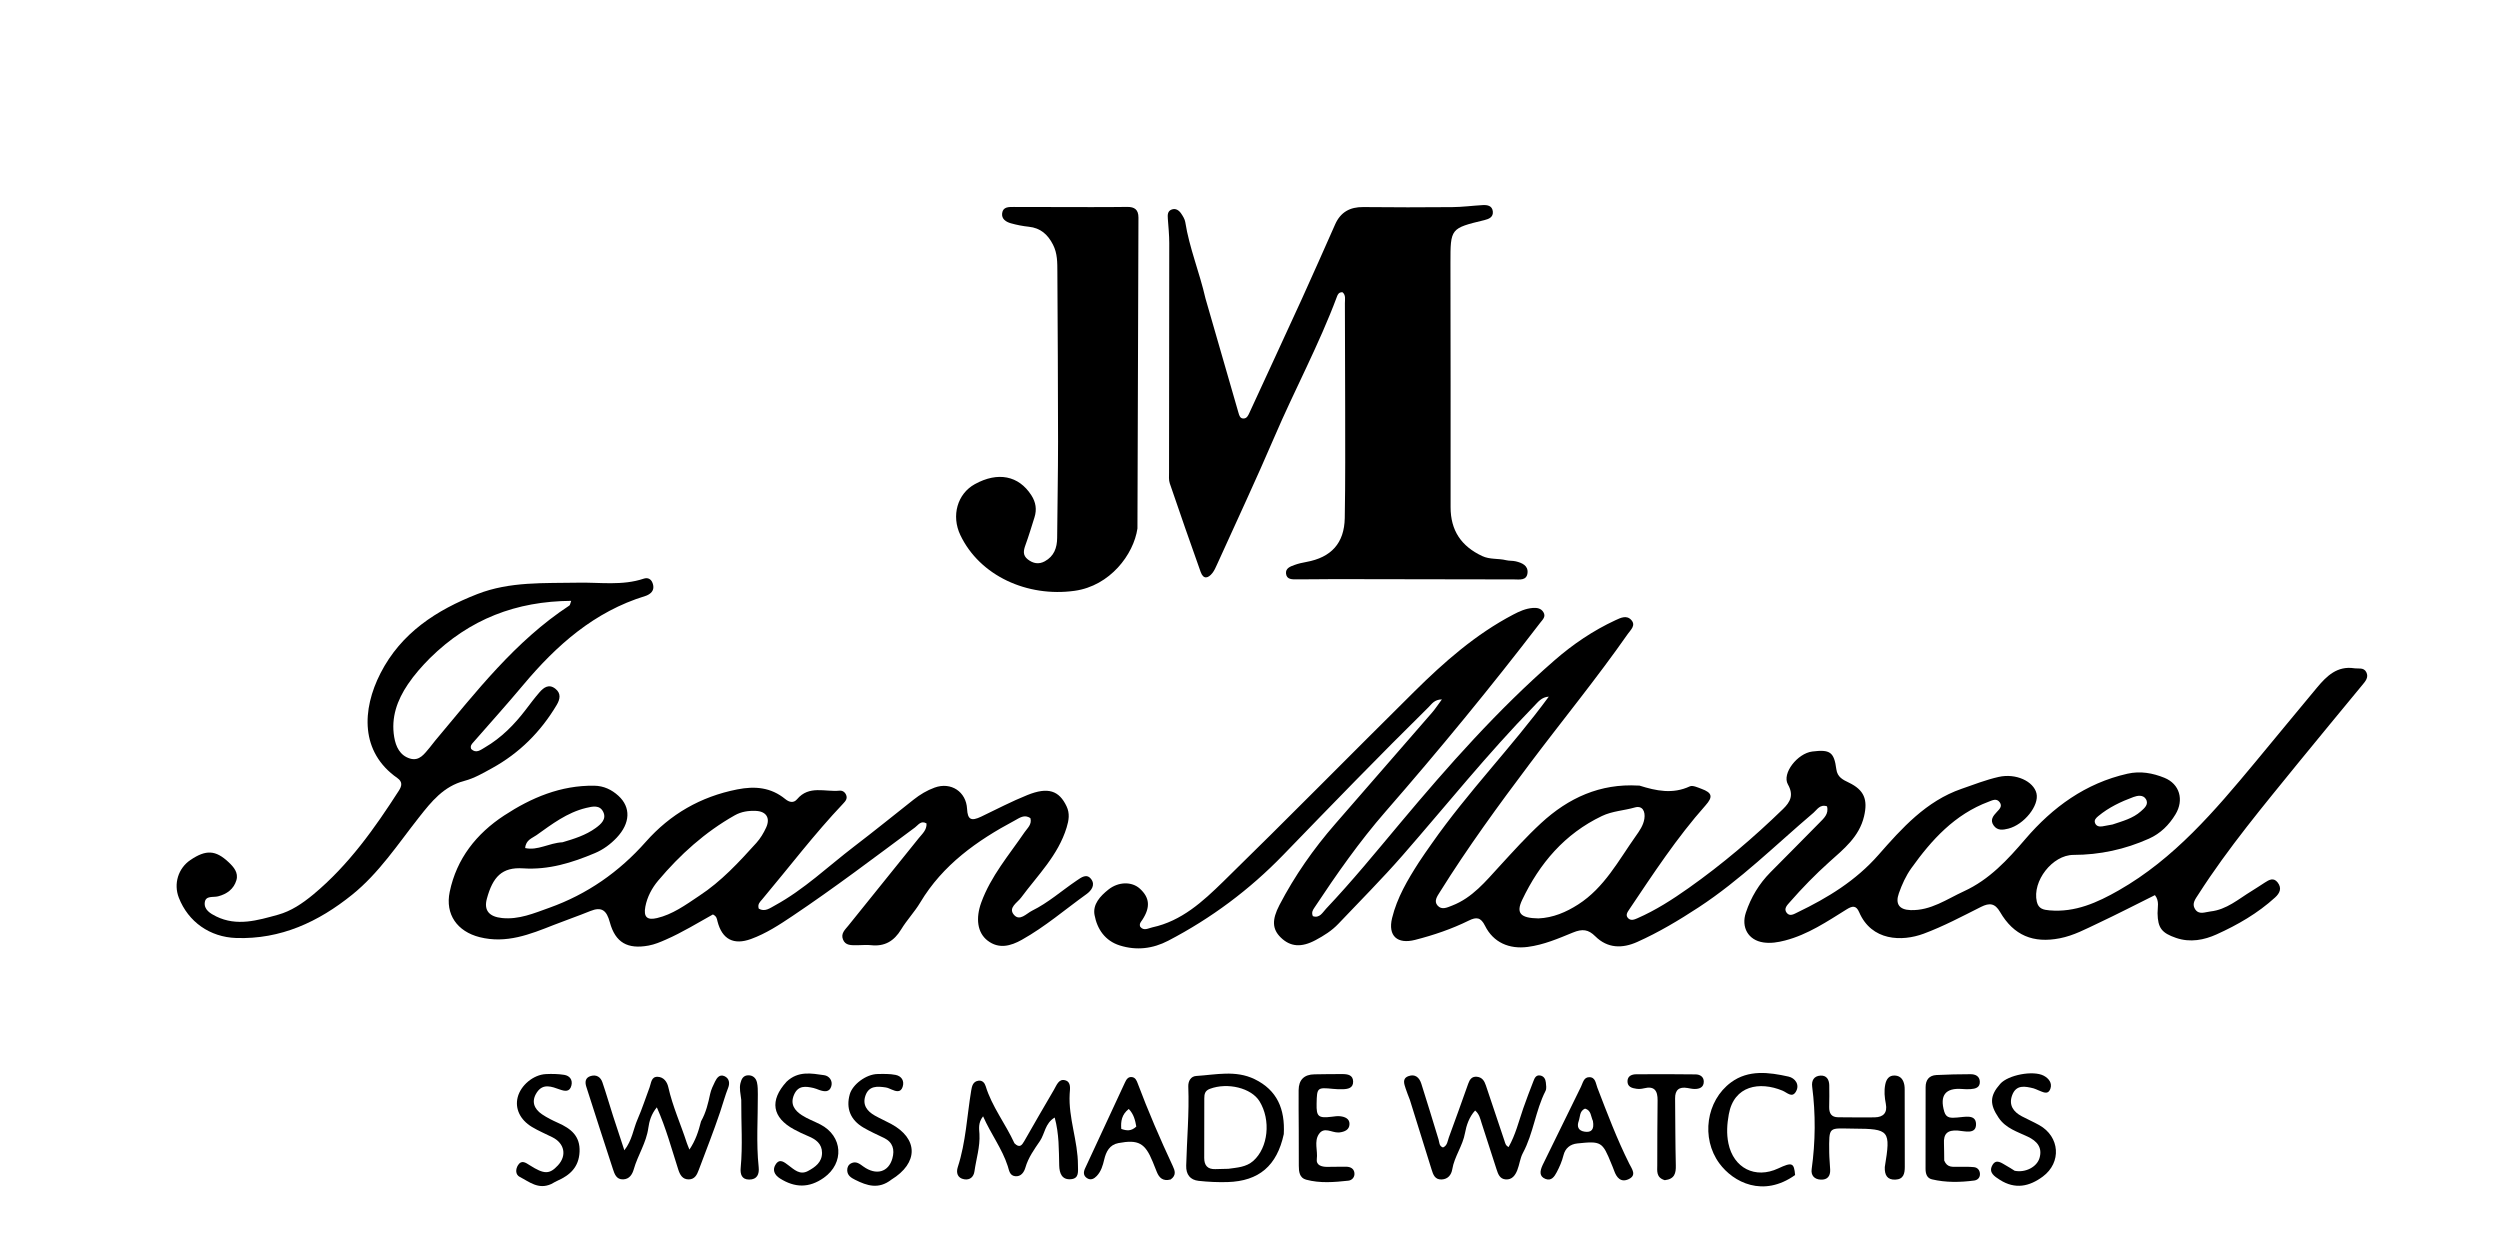
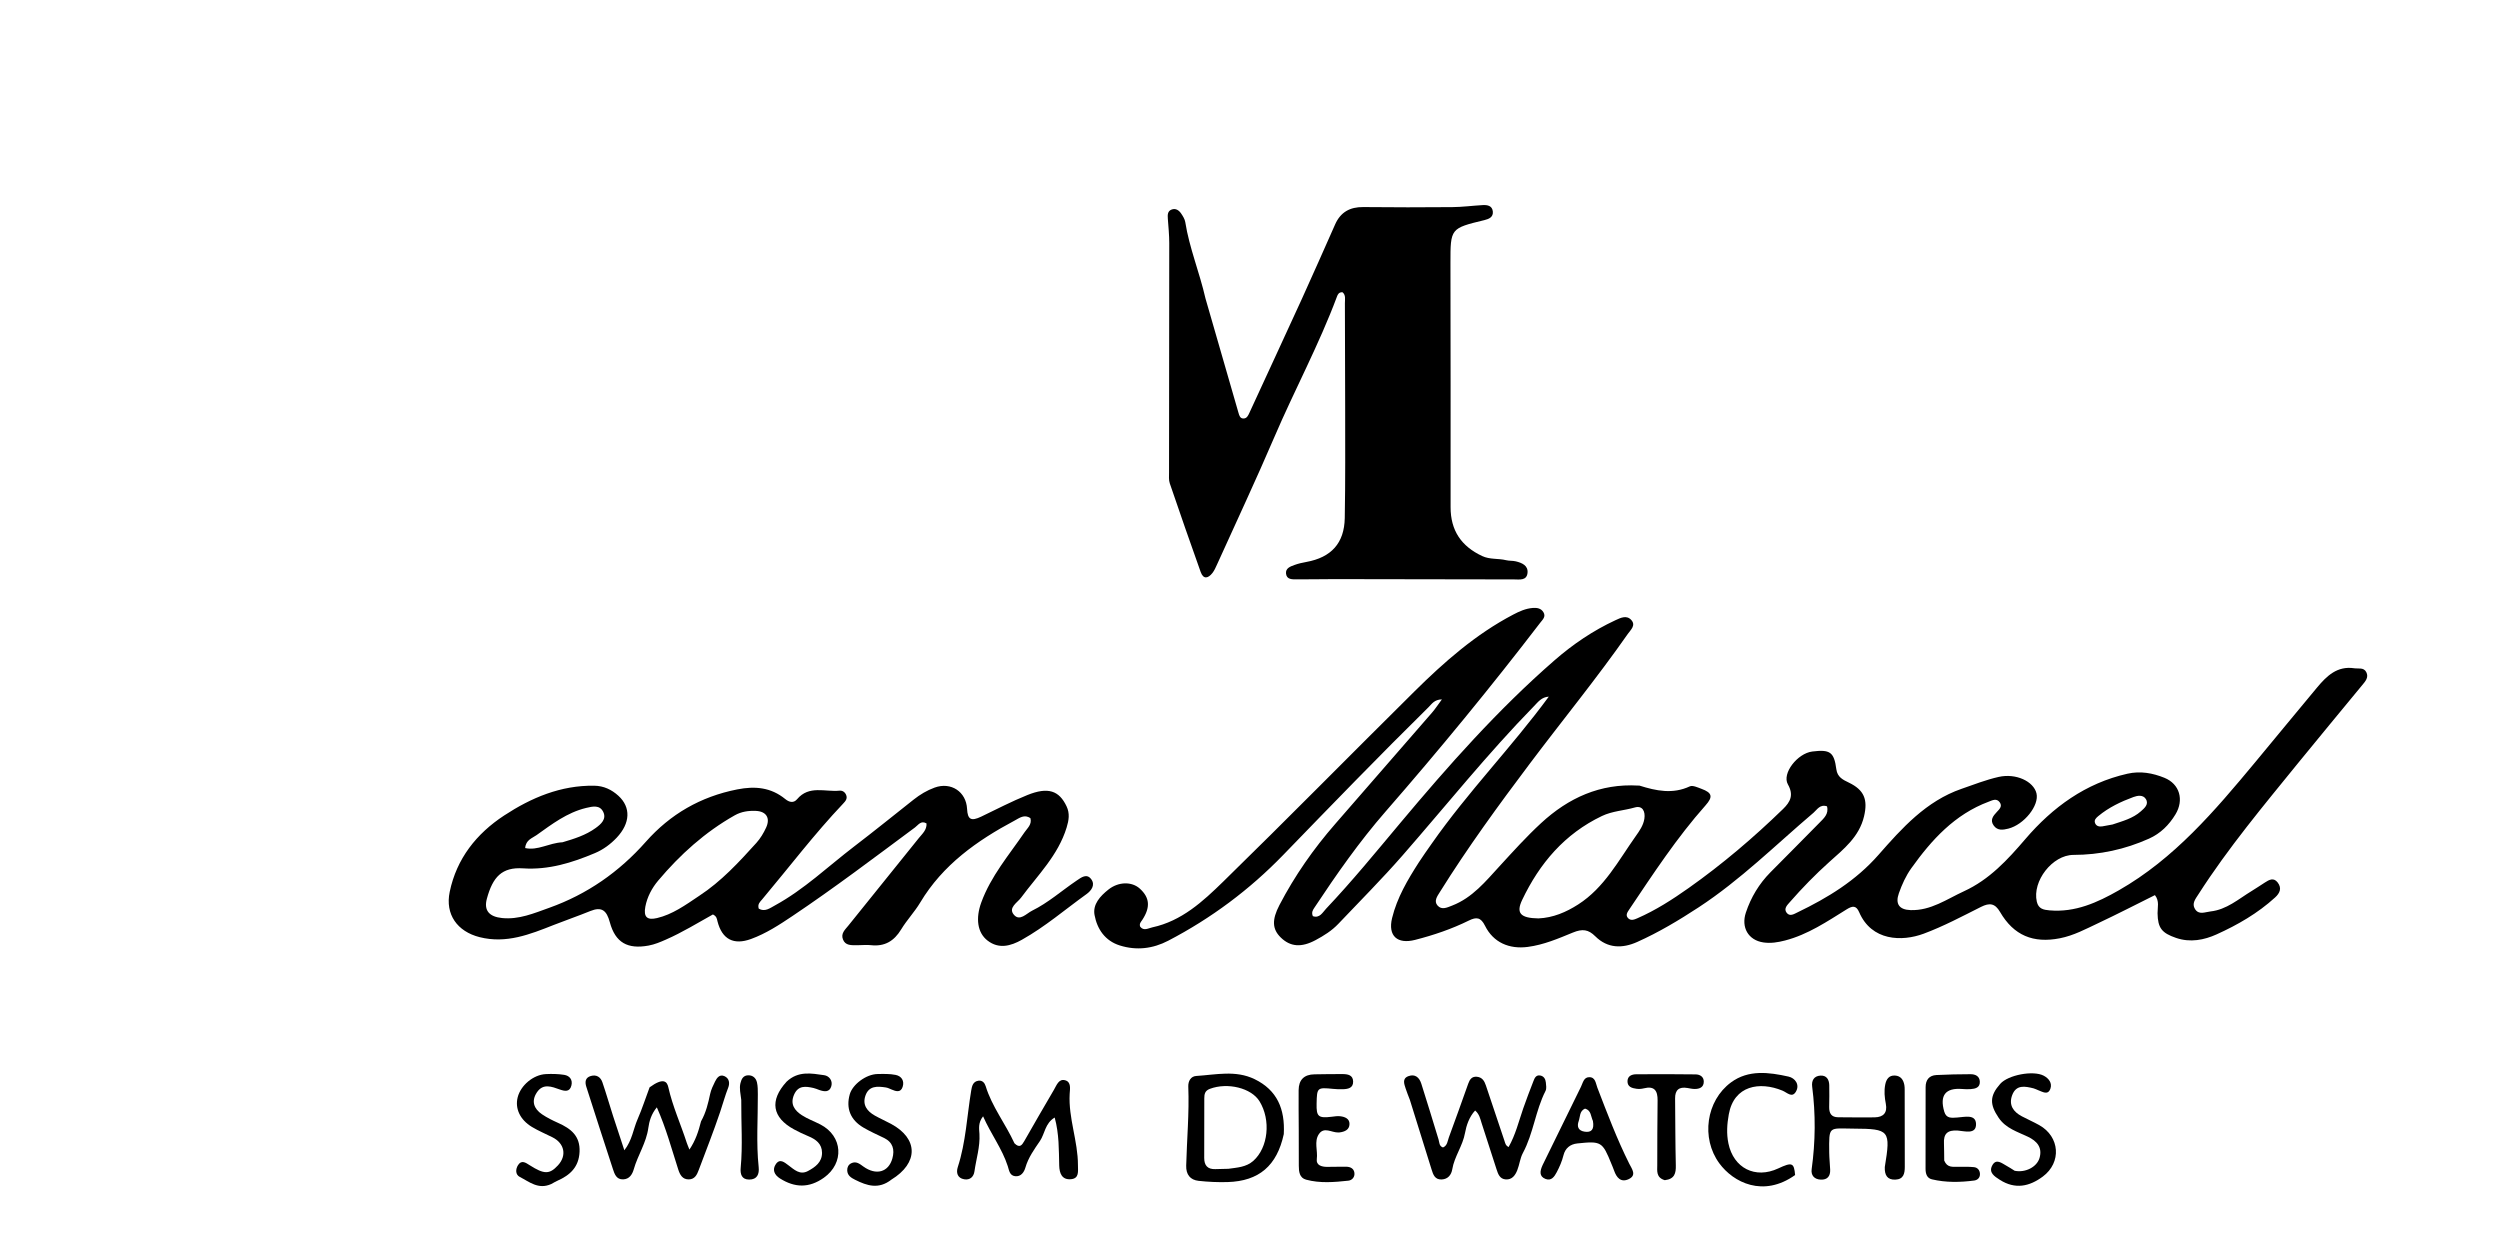
<svg xmlns="http://www.w3.org/2000/svg" version="1.1" id="Layer_1" x="0px" y="0px" width="100%" viewBox="0 0 1024 512" enable-background="new 0 0 1024 512">
  <path fill="#000000" opacity="1" stroke="none" d="M586.466,345.5 &#10; C601.31,324.275 619.259,305.959 634.384,285.345 &#10; C631.438,285.499 629.971,287.551 628.326,289.235 &#10; C609.327,308.68 592.363,329.914 574.506,350.364 &#10; C566.076,360.017 557.001,369.108 548.175,378.413 &#10; C545.512,381.22 542.242,383.262 538.856,385.075 &#10; C533.016,388.2 528.52,387.822 524.607,384.007 &#10; C521.113,380.6 520.891,376.79 524.062,370.706 &#10; C530.325,358.69 538.031,347.658 546.938,337.449 &#10; C560.188,322.262 573.412,307.052 586.617,291.826 &#10; C587.898,290.348 588.967,288.685 590.608,286.469 &#10; C587.489,286.523 586.448,288.369 585.162,289.636 &#10; C564.982,309.515 545.284,329.865 525.581,350.214 &#10; C511.821,364.425 496.09,376.148 478.52,385.31 &#10; C472.199,388.607 465.509,389.411 458.661,387.258 &#10; C452.618,385.357 449.393,380.545 448.327,374.798 &#10; C447.511,370.395 450.667,367.023 454.015,364.36 &#10; C458.118,361.096 463.602,361.009 466.881,363.988 &#10; C470.951,367.688 471.265,371.618 467.882,376.789 &#10; C467.344,377.612 466.549,378.326 467.023,379.584 &#10; C468.508,381.456 470.343,380.199 472.001,379.842 &#10; C484.012,377.259 492.742,369.203 501.022,361.117 &#10; C527.364,335.391 553.176,309.124 579.347,283.221 &#10; C591.558,271.135 604.422,259.805 619.808,251.737 &#10; C622.356,250.401 624.896,249.253 627.772,249.023 &#10; C629.495,248.884 631.194,249.122 632.177,250.747 &#10; C633.302,252.604 631.869,253.781 630.851,255.109 &#10; C610.581,281.56 589.431,307.284 567.533,332.406 &#10; C556.794,344.726 547.432,358.112 538.413,371.731 &#10; C537.762,372.715 537.083,373.669 537.741,375.256 &#10; C540.537,376.241 541.752,373.705 543.154,372.223 &#10; C553.807,360.968 563.609,348.967 573.555,337.096 &#10; C593.255,313.582 613.55,290.639 636.753,270.447 &#10; C644.336,263.848 652.577,258.266 661.707,254.031 &#10; C663.85,253.037 666.268,251.842 668.175,253.951 &#10; C670.163,256.151 667.902,258.007 666.755,259.648 &#10; C654.056,277.812 640.019,294.967 626.701,312.665 &#10; C613.781,329.835 601.119,347.186 589.738,365.432 &#10; C588.693,367.107 587.219,369.087 588.822,370.91 &#10; C590.539,372.864 592.777,371.709 594.829,370.913 &#10; C603.109,367.703 608.513,361.004 614.236,354.771 &#10; C619.76,348.756 625.222,342.69 631.228,337.15 &#10; C642.463,326.788 655.439,320.866 671.04,321.775 &#10; C671.206,321.784 671.385,321.74 671.538,321.787 &#10; C678.364,323.935 685.131,325.366 692.131,322.104 &#10; C693.321,321.549 695.37,322.535 696.914,323.101 &#10; C701.346,324.726 701.69,326.389 698.607,329.859 &#10; C686.842,343.103 677.168,357.882 667.323,372.535 &#10; C666.567,373.66 665.688,374.888 666.9,376.114 &#10; C668.019,377.245 669.455,376.654 670.651,376.132 &#10; C678.162,372.851 685.015,368.445 691.686,363.727 &#10; C705.453,353.991 718.254,343.108 730.34,331.366 &#10; C733.349,328.442 734.786,325.626 732.32,321.278 &#10; C729.793,316.823 736.221,308.57 742.312,307.819 &#10; C749.588,306.921 751.231,308.007 752.164,315.085 &#10; C752.597,318.362 754.899,319.402 757.307,320.566 &#10; C763.557,323.587 765.136,327.49 763.513,334.368 &#10; C761.522,342.805 755.154,347.796 749.234,353.105 &#10; C743.512,358.234 738.183,363.717 733.132,369.486 &#10; C732.053,370.718 730.522,372.154 731.794,373.842 &#10; C733.08,375.551 734.789,374.413 736.296,373.687 &#10; C748.664,367.727 760.127,360.746 769.408,350.174 &#10; C779.048,339.194 788.941,328.126 803.444,323.105 &#10; C808.468,321.365 813.462,319.402 818.626,318.232 &#10; C825.741,316.621 832.954,320.039 834.143,324.958 &#10; C835.344,329.922 829.049,337.789 822.6,339.41 &#10; C820.415,339.959 818.219,340.291 816.667,338.204 &#10; C814.968,335.919 816.374,334.198 817.946,332.532 &#10; C818.962,331.455 820.255,330.261 819.094,328.637 &#10; C817.794,326.819 816.086,327.805 814.564,328.373 &#10; C800.661,333.568 791.22,343.952 782.874,355.625 &#10; C780.617,358.78 779.057,362.272 777.778,365.88 &#10; C776.231,370.244 777.905,372.63 782.585,372.781 &#10; C790.854,373.048 797.376,368.298 804.437,365.057 &#10; C814.887,360.262 822.293,352.193 829.652,343.606 &#10; C840.755,330.65 854.227,320.792 871.398,316.914 &#10; C876.75,315.705 881.763,316.657 886.528,318.579 &#10; C892.837,321.123 894.633,327.675 891.081,333.551 &#10; C888.439,337.921 884.939,341.401 880.203,343.522 &#10; C870.359,347.93 860.047,350.15 849.262,350.17 &#10; C840.669,350.186 832.317,360.94 834.282,369.354 &#10; C834.969,372.298 837.055,372.679 839.528,372.891 &#10; C850.024,373.793 859.085,369.682 867.823,364.696 &#10; C890.585,351.709 907.184,332.104 923.614,312.346 &#10; C932.134,302.1 940.565,291.782 949.111,281.558 &#10; C953.041,276.857 957.326,272.676 964.291,273.72 &#10; C966.043,273.983 968.178,273.281 969.222,275.293 &#10; C970.36,277.485 968.796,279.122 967.549,280.643 &#10; C958.89,291.207 950.116,301.678 941.513,312.287 &#10; C927.248,329.877 912.679,347.241 900.436,366.368 &#10; C899.272,368.187 897.681,370.072 899.044,372.295 &#10; C900.631,374.885 903.125,373.579 905.389,373.331 &#10; C912.035,372.605 916.851,368.262 922.216,365 &#10; C924.063,363.877 925.854,362.663 927.675,361.496 &#10; C929.427,360.374 931.252,359.279 932.941,361.476 &#10; C934.751,363.831 933.796,365.85 931.873,367.605 &#10; C924.782,374.078 916.503,378.849 907.883,382.737 &#10; C902.866,385.001 897.143,386.175 891.317,384.169 &#10; C885.522,382.174 883.826,380.167 883.736,374.056 &#10; C883.701,371.669 884.594,369.095 882.659,366.64 &#10; C874.822,370.534 867.202,374.47 859.447,378.118 &#10; C854.351,380.514 849.39,383.21 843.712,384.32 &#10; C832.841,386.447 824.837,383.201 819.22,373.54 &#10; C817.133,369.949 814.901,369.717 811.415,371.468 &#10; C803.694,375.344 796.013,379.443 787.94,382.44 &#10; C778.987,385.763 766.595,385.451 761.512,373.631 &#10; C760.306,370.825 758.797,370.977 756.448,372.437 &#10; C748.401,377.437 740.527,382.793 731.151,385.227 &#10; C728.194,385.995 725.261,386.463 722.265,386.017 &#10; C716.07,385.094 713.095,379.83 715.114,373.779 &#10; C717.208,367.506 720.524,362.003 725.161,357.304 &#10; C731.833,350.545 738.563,343.844 745.201,337.053 &#10; C746.99,335.222 749.171,333.426 748.339,330.271 &#10; C745.435,329.32 744.318,331.622 742.79,332.921 &#10; C727.319,346.07 712.871,360.443 695.773,371.639 &#10; C687.678,376.94 679.397,381.894 670.577,385.84 &#10; C664.556,388.534 658.478,388.524 653.442,383.516 &#10; C650.576,380.667 648.167,380.366 644.207,381.994 &#10; C638.283,384.429 632.286,387.008 625.75,387.859 &#10; C618.193,388.842 611.678,386.073 608.271,379.208 &#10; C606.545,375.73 604.779,375.508 601.638,377.057 &#10; C594.614,380.522 587.235,383.027 579.628,384.975 &#10; C572.391,386.827 568.404,383.406 570.203,376.021 &#10; C572.233,367.691 576.578,360.358 581.169,353.204 &#10; C582.786,350.684 584.554,348.259 586.466,345.5 &#10;M630.13,376.18 &#10; C636.136,375.93 641.479,373.629 646.411,370.473 &#10; C657.143,363.606 662.925,352.472 670.002,342.479 &#10; C671.529,340.322 673.11,338.09 673.532,335.381 &#10; C673.999,332.391 672.792,329.825 669.62,330.739 &#10; C665.155,332.026 660.432,332.19 656.14,334.241 &#10; C640.857,341.547 630.608,353.646 623.482,368.601 &#10; C620.911,373.997 622.719,376.062 630.13,376.18 &#10;M865.283,337.715 &#10; C869.365,336.336 873.624,335.252 876.921,332.299 &#10; C878.319,331.047 880.304,329.455 878.924,327.262 &#10; C877.794,325.465 875.515,325.854 873.872,326.458 &#10; C868.721,328.35 863.773,330.707 859.494,334.245 &#10; C858.579,335.001 857.622,335.863 858.151,337.173 &#10; C858.656,338.423 859.854,338.668 861.093,338.482 &#10; C862.242,338.309 863.378,338.051 865.283,337.715 &#10;z" />
  <path fill="#000000" opacity="1" stroke="none" d="M493.765,122.245 &#10; C498.376,138.104 502.848,153.583 507.278,169.074 &#10; C507.621,170.271 507.95,171.459 509.383,171.42 &#10; C510.708,171.384 511.229,170.238 511.737,169.133 &#10; C518.898,153.558 526.133,138.016 533.25,122.421 &#10; C537.877,112.283 542.345,102.073 546.878,91.893 &#10; C549.1,86.901 552.93,84.754 558.383,84.814 &#10; C570.544,84.948 582.708,84.943 594.869,84.835 &#10; C599.02,84.798 603.164,84.245 607.315,84.009 &#10; C609.255,83.898 611.215,84.256 611.46,86.609 &#10; C611.698,88.891 609.954,89.688 608.029,90.153 &#10; C594.102,93.524 594.097,93.53 594.108,107.743 &#10; C594.134,141.065 594.221,174.387 594.163,207.708 &#10; C594.146,217.313 598.551,223.747 607.097,227.758 &#10; C610.257,229.242 613.66,228.661 616.883,229.453 &#10; C618.164,229.767 619.558,229.62 620.844,229.924 &#10; C623.391,230.527 626.005,231.637 625.67,234.696 &#10; C625.314,237.935 622.308,237.329 620.068,237.328 &#10; C595.577,237.311 571.086,237.24 546.595,237.207 &#10; C541.43,237.2 536.266,237.337 531.102,237.309 &#10; C529.312,237.299 527.057,237.442 526.758,234.999 &#10; C526.477,232.707 528.579,232.02 530.271,231.397 &#10; C531.822,230.826 533.47,230.471 535.103,230.172 &#10; C545.258,228.314 550.623,222.523 550.812,212.199 &#10; C551.089,197.043 550.979,181.879 550.981,166.719 &#10; C550.984,152.557 550.927,138.396 550.87,124.235 &#10; C550.864,122.645 551.316,120.89 549.905,119.714 &#10; C548.416,119.62 547.967,120.549 547.616,121.49 &#10; C540.282,141.162 530.285,159.646 522.027,178.912 &#10; C514.494,196.486 506.371,213.806 498.49,231.231 &#10; C497.943,232.44 497.398,233.701 496.586,234.729 &#10; C494.856,236.918 492.912,237.405 491.796,234.28 &#10; C487.488,222.214 483.278,210.112 479.143,197.985 &#10; C478.677,196.621 478.837,195.016 478.839,193.523 &#10; C478.865,162.2 478.927,130.878 478.924,99.556 &#10; C478.924,96.236 478.591,92.914 478.346,89.598 &#10; C478.23,88.024 478.201,86.449 479.936,85.816 &#10; C481.576,85.218 482.9,86.137 483.781,87.437 &#10; C484.516,88.52 485.292,89.745 485.49,90.996 &#10; C487.16,101.565 491.306,111.474 493.765,122.245 &#10;z" />
  <path fill="#000000" opacity="1" stroke="none" d="M351.251,387.16 &#10; C348.607,387.17 346.268,387.342 345.276,384.793 &#10; C344.312,382.314 346.166,380.768 347.507,379.104 &#10; C357.121,367.173 366.756,355.258 376.333,343.298 &#10; C377.74,341.541 379.662,339.971 379.506,337.282 &#10; C377.227,335.927 376.101,337.943 374.794,338.912 &#10; C358.208,351.21 341.758,363.694 324.599,375.197 &#10; C319.21,378.809 313.799,382.357 307.617,384.613 &#10; C300.55,387.192 295.78,384.81 293.88,377.369 &#10; C293.635,376.409 293.614,375.356 292.014,374.559 &#10; C285.841,377.983 279.517,381.9 272.711,384.877 &#10; C270.416,385.881 268.153,386.849 265.658,387.306 &#10; C257.116,388.874 252.049,386.153 249.781,377.745 &#10; C248.486,372.948 246.513,371.227 241.735,373.182 &#10; C236.817,375.194 231.777,376.904 226.835,378.856 &#10; C217.065,382.716 207.4,386.62 196.455,383.859 &#10; C187.316,381.553 182.274,374.556 184.201,365.294 &#10; C187.037,351.664 195.165,341.456 206.516,334.016 &#10; C217.62,326.737 229.675,321.626 243.389,321.825 &#10; C247.304,321.882 250.556,323.452 253.301,325.956 &#10; C258.465,330.668 258.196,337.188 252.598,343.117 &#10; C250.082,345.783 247.098,347.99 243.688,349.428 &#10; C234.292,353.392 224.746,356.369 214.266,355.678 &#10; C205.555,355.103 201.832,359.228 199.423,368.106 &#10; C198.087,373.028 200.495,375.501 205.626,376.027 &#10; C212.552,376.737 218.705,374.071 224.954,371.842 &#10; C240.502,366.297 253.586,357.158 264.524,344.804 &#10; C274.557,333.471 286.95,326.313 301.945,323.346 &#10; C309.308,321.888 315.785,322.519 321.638,327.288 &#10; C323.337,328.672 325.089,329.012 326.492,327.347 &#10; C331.394,321.531 337.964,324.456 343.847,323.856 &#10; C345.056,323.733 346.119,324.429 346.597,325.647 &#10; C347.18,327.133 346.338,328.123 345.368,329.146 &#10; C333.554,341.605 323.183,355.288 312.155,368.414 &#10; C311.331,369.395 310.196,370.314 310.785,372.186 &#10; C313.285,373.632 315.31,372.012 317.448,370.843 &#10; C329.384,364.315 339.164,354.888 349.866,346.708 &#10; C358.07,340.437 366.103,333.943 374.201,327.535 &#10; C376.835,325.45 379.685,323.731 382.84,322.59 &#10; C389.536,320.167 395.759,324.29 396.114,331.322 &#10; C396.335,335.702 397.769,336.466 401.87,334.505 &#10; C408.175,331.491 414.385,328.228 420.86,325.631 &#10; C429.3,322.246 433.808,323.823 436.861,330.254 &#10; C438.267,333.216 437.793,335.999 436.887,338.965 &#10; C433.412,350.346 425.035,358.487 418.229,367.682 &#10; C416.691,369.76 412.857,371.791 415.273,374.663 &#10; C417.679,377.524 420.403,374.17 422.756,373.014 &#10; C429.372,369.761 434.881,364.818 440.948,360.719 &#10; C442.876,359.416 445.156,357.567 447.032,360.211 &#10; C448.693,362.553 446.961,364.84 445.048,366.214 &#10; C436.267,372.526 428.037,379.624 418.553,384.934 &#10; C413.945,387.514 409.149,388.82 404.533,385.287 &#10; C400.238,381.999 399.617,376.03 401.912,369.703 &#10; C405.849,358.849 413.298,350.22 419.656,340.892 &#10; C420.827,339.173 422.731,337.727 422.072,335.146 &#10; C419.609,333.378 417.532,335.067 415.629,336.082 &#10; C400.174,344.318 386.161,354.216 376.919,369.681 &#10; C374.621,373.526 371.444,376.844 369.122,380.678 &#10; C366.212,385.482 362.341,387.787 356.704,387.143 &#10; C355.061,386.956 353.376,387.139 351.251,387.16 &#10;M286.425,366.91 &#10; C295.442,361.012 302.663,353.156 309.81,345.251 &#10; C311.457,343.428 312.787,341.205 313.815,338.96 &#10; C315.601,335.06 313.855,332.339 309.645,332.145 &#10; C306.615,332.005 303.667,332.423 300.958,333.951 &#10; C288.765,340.83 278.537,350.068 269.589,360.697 &#10; C267.07,363.69 265.094,367.339 264.335,371.357 &#10; C263.538,375.572 265.004,377.02 269.13,376.04 &#10; C275.417,374.546 280.585,370.84 286.425,366.91 &#10;M230.399,344.994 &#10; C235.171,343.586 239.935,342.107 244.011,339.139 &#10; C246.183,337.558 248.516,335.504 247.089,332.566 &#10; C245.67,329.643 242.841,330.263 240.076,330.93 &#10; C232.256,332.817 226.059,337.585 219.726,342.095 &#10; C217.976,343.341 215.378,343.999 215.112,347.368 &#10; C220.309,348.504 224.766,345.291 230.399,344.994 &#10;z" />
-   <path fill="#000000" opacity="1" stroke="none" d="M465.897,216.469 &#10; C464.331,227.138 454.662,239.972 440.177,241.995 &#10; C420.821,244.698 401.325,235.88 393.361,219.181 &#10; C389.578,211.25 392.128,202.259 399.278,198.316 &#10; C408.741,193.098 417.259,194.812 422.434,202.848 &#10; C424.288,205.727 424.737,208.682 423.728,211.889 &#10; C422.529,215.698 421.384,219.529 420.017,223.278 &#10; C419.205,225.503 418.855,227.456 420.967,229.113 &#10; C423.13,230.809 425.468,231.264 427.944,229.91 &#10; C431.734,227.838 432.978,224.42 433.009,220.3 &#10; C433.107,207.146 433.382,193.993 433.379,180.839 &#10; C433.372,157.693 433.224,134.547 433.098,111.401 &#10; C433.077,107.592 433.161,103.818 431.301,100.198 &#10; C429.15,96.01 426.194,93.374 421.389,92.873 &#10; C418.922,92.615 416.45,92.133 414.062,91.461 &#10; C412.078,90.904 410.153,89.713 410.481,87.31 &#10; C410.842,84.669 413.189,84.772 415.202,84.773 &#10; C425.693,84.777 436.185,84.821 446.677,84.83 &#10; C451.672,84.834 456.668,84.824 461.663,84.753 &#10; C464.684,84.71 466.321,85.837 466.309,89.129 &#10; C466.153,131.427 466.046,173.726 465.897,216.469 &#10;z" />
-   <path fill="#000000" opacity="1" stroke="none" d="M128.356,366.358 &#10; C142.897,354.236 153.443,339.286 163.384,323.836 &#10; C164.603,321.941 164.972,320.233 162.756,318.687 &#10; C147.497,308.04 148.229,290.66 155.845,275.769 &#10; C164.305,259.23 178.78,249.875 195.489,243.34 &#10; C208.866,238.108 222.919,238.934 236.869,238.666 &#10; C245.816,238.494 254.875,239.97 263.669,237.021 &#10; C265.278,236.481 266.656,237.09 267.285,238.79 &#10; C267.844,240.298 267.786,241.788 266.5,242.919 &#10; C265.894,243.452 265.113,243.878 264.338,244.115 &#10; C243.427,250.522 227.928,264.297 214.241,280.641 &#10; C207.616,288.553 200.706,296.226 193.914,303.997 &#10; C193.248,304.758 192.502,305.451 192.997,306.793 &#10; C195.029,308.765 196.836,307.183 198.646,306.128 &#10; C205.372,302.203 210.711,296.775 215.389,290.628 &#10; C217.203,288.244 219.003,285.84 220.967,283.582 &#10; C222.696,281.593 224.803,280.025 227.434,282.073 &#10; C229.896,283.99 229.444,286.355 228.016,288.757 &#10; C221.489,299.737 212.748,308.476 201.55,314.641 &#10; C197.918,316.64 194.203,318.806 190.25,319.839 &#10; C181.664,322.083 176.685,328.357 171.611,334.796 &#10; C162.965,345.765 155.24,357.613 144.25,366.471 &#10; C130.44,377.603 114.988,384.83 96.69,384.202 &#10; C85.991,383.834 77.107,377.621 73.247,367.696 &#10; C71.03,361.997 72.994,355.633 78.016,352.245 &#10; C84.366,347.961 88.304,348.152 93.619,353.14 &#10; C95.725,355.116 97.739,357.443 96.83,360.531 &#10; C95.767,364.142 92.929,366.229 89.31,367.142 &#10; C87.319,367.644 84.295,366.754 83.886,369.544 &#10; C83.438,372.605 86.221,374.223 88.563,375.373 &#10; C97.058,379.543 105.514,376.984 113.856,374.682 &#10; C119.223,373.2 123.806,370.109 128.356,366.358 &#10;M176.088,269.584 &#10; C172.799,272.9 169.706,276.385 167.087,280.262 &#10; C162.661,286.813 160.117,293.9 161.466,301.917 &#10; C162.127,305.845 163.81,309.442 167.906,310.693 &#10; C171.853,311.898 173.887,308.685 176.041,306.157 &#10; C176.796,305.271 177.461,304.307 178.209,303.415 &#10; C194.991,283.409 210.988,262.623 233.22,248.026 &#10; C233.528,247.824 233.556,247.197 233.96,246.104 &#10; C211.474,246.27 192.394,253.515 176.088,269.584 &#10;z" />
  <path fill="#000000" opacity="1" stroke="none" d="M577.477,450.492 &#10; C576.813,448.724 576.224,447.341 575.773,445.915 &#10; C575.173,444.017 574.22,441.792 576.873,440.798 &#10; C579.614,439.772 581.364,441.329 582.17,443.88 &#10; C584.573,451.485 586.918,459.109 589.233,466.742 &#10; C589.607,467.972 589.429,469.44 591.051,470.005 &#10; C592.872,469.224 592.908,467.359 593.451,465.888 &#10; C596.156,458.566 598.775,451.213 601.391,443.859 &#10; C602.002,442.139 602.891,440.84 604.94,441.041 &#10; C607.071,441.25 607.994,442.709 608.617,444.594 &#10; C611.119,452.165 613.7,459.71 616.224,467.275 &#10; C616.533,468.2 616.653,469.194 617.921,469.829 &#10; C620.763,464.816 622.075,459.342 623.896,454.063 &#10; C625.197,450.294 626.65,446.577 628.082,442.855 &#10; C628.562,441.607 629.125,440.235 630.84,440.518 &#10; C632.365,440.77 633.041,441.987 633.183,443.389 &#10; C633.3,444.533 633.526,445.899 633.05,446.833 &#10; C628.919,454.936 628.096,464.228 623.772,472.272 &#10; C622.617,474.42 622.388,477.046 621.466,479.345 &#10; C620.643,481.396 619.35,483.279 616.733,483.087 &#10; C614.279,482.906 613.611,480.861 612.983,478.945 &#10; C610.91,472.623 608.857,466.294 606.846,459.952 &#10; C606.295,458.213 605.968,456.395 604.217,454.86 &#10; C601.77,457.476 600.604,461.083 600.082,464.013 &#10; C599.125,469.384 595.718,473.682 594.843,478.958 &#10; C594.469,481.215 593.079,482.997 590.512,483.11 &#10; C587.718,483.233 587.018,481.118 586.352,478.956 &#10; C583.463,469.583 580.53,460.224 577.477,450.492 &#10;z" />
-   <path fill="#000000" opacity="1" stroke="none" d="M287.143,459.312 &#10; C289.229,455.579 290.061,451.858 290.873,448.099 &#10; C291.252,446.341 292.065,444.646 292.873,443.018 &#10; C293.63,441.491 294.749,439.911 296.73,440.793 &#10; C298.734,441.686 298.986,443.691 298.269,445.519 &#10; C296.991,448.778 296.083,452.145 294.974,455.445 &#10; C292.285,463.451 289.162,471.311 286.205,479.226 &#10; C285.484,481.159 284.593,483.033 282.169,483.08 &#10; C279.485,483.131 278.492,481.126 277.8,478.99 &#10; C275.1,470.644 272.857,462.138 269.042,453.566 &#10; C266.764,456.29 265.917,459.326 265.558,461.979 &#10; C264.73,468.1 261.246,473.133 259.609,478.876 &#10; C258.997,481.024 257.821,482.981 255.243,483.072 &#10; C252.452,483.171 251.708,480.854 251.041,478.823 &#10; C247.361,467.616 243.758,456.384 240.157,445.151 &#10; C239.534,443.207 239.696,441.392 242.001,440.726 &#10; C244.309,440.06 246.009,441.165 246.74,443.297 &#10; C248.303,447.86 249.633,452.502 251.108,457.096 &#10; C252.561,461.62 254.074,466.124 255.731,471.153 &#10; C258.943,467.073 259.389,462.461 261.156,458.435 &#10; C263.025,454.179 264.431,449.72 266.079,445.366 &#10; C266.751,443.591 266.7,440.95 269.406,441.061 &#10; C271.835,441.161 273.247,443.093 273.743,445.319 &#10; C275.49,453.157 278.83,460.454 281.283,468.049 &#10; C281.532,468.821 281.872,469.562 282.385,470.866 &#10; C284.897,467.155 286.084,463.473 287.143,459.312 &#10;z" />
+   <path fill="#000000" opacity="1" stroke="none" d="M287.143,459.312 &#10; C289.229,455.579 290.061,451.858 290.873,448.099 &#10; C291.252,446.341 292.065,444.646 292.873,443.018 &#10; C293.63,441.491 294.749,439.911 296.73,440.793 &#10; C298.734,441.686 298.986,443.691 298.269,445.519 &#10; C296.991,448.778 296.083,452.145 294.974,455.445 &#10; C292.285,463.451 289.162,471.311 286.205,479.226 &#10; C285.484,481.159 284.593,483.033 282.169,483.08 &#10; C279.485,483.131 278.492,481.126 277.8,478.99 &#10; C275.1,470.644 272.857,462.138 269.042,453.566 &#10; C266.764,456.29 265.917,459.326 265.558,461.979 &#10; C264.73,468.1 261.246,473.133 259.609,478.876 &#10; C258.997,481.024 257.821,482.981 255.243,483.072 &#10; C252.452,483.171 251.708,480.854 251.041,478.823 &#10; C247.361,467.616 243.758,456.384 240.157,445.151 &#10; C239.534,443.207 239.696,441.392 242.001,440.726 &#10; C244.309,440.06 246.009,441.165 246.74,443.297 &#10; C248.303,447.86 249.633,452.502 251.108,457.096 &#10; C252.561,461.62 254.074,466.124 255.731,471.153 &#10; C258.943,467.073 259.389,462.461 261.156,458.435 &#10; C263.025,454.179 264.431,449.72 266.079,445.366 &#10; C271.835,441.161 273.247,443.093 273.743,445.319 &#10; C275.49,453.157 278.83,460.454 281.283,468.049 &#10; C281.532,468.821 281.872,469.562 282.385,470.866 &#10; C284.897,467.155 286.084,463.473 287.143,459.312 &#10;z" />
  <path fill="#000000" opacity="1" stroke="none" d="M415.523,468.293 &#10; C417.613,470.372 418.565,469.107 419.503,467.47 &#10; C423.545,460.411 427.579,453.347 431.713,446.343 &#10; C432.761,444.567 433.649,441.785 436.231,442.46 &#10; C438.868,443.15 438.252,446.005 438.137,448.055 &#10; C437.585,457.98 441.531,467.363 441.528,477.224 &#10; C441.527,479.794 442.116,482.712 438.631,483.007 &#10; C434.963,483.317 433.938,480.581 433.853,477.402 &#10; C433.683,470.992 433.856,464.544 432.001,457.744 &#10; C428.022,460.09 427.977,464.4 425.943,467.376 &#10; C423.651,470.729 421.191,474.14 420.006,478.234 &#10; C419.472,480.079 418.217,482.075 415.763,481.765 &#10; C413.527,481.483 413.345,479.407 412.78,477.648 &#10; C410.487,470.519 405.912,464.585 402.67,457.237 &#10; C400.547,459.948 401.062,462.353 401.182,464.49 &#10; C401.478,469.745 399.848,474.695 399.137,479.784 &#10; C398.818,482.069 397.28,483.443 394.928,483.033 &#10; C392.144,482.548 391.57,480.318 392.306,478.053 &#10; C395.624,467.851 396.065,457.166 397.801,446.7 &#10; C398.107,444.856 398.517,442.965 400.8,442.652 &#10; C402.391,442.434 403.334,443.593 403.729,444.886 &#10; C406.284,453.261 411.775,460.148 415.523,468.293 &#10;z" />
  <path fill="#000000" opacity="1" stroke="none" d="M525.838,464.532 &#10; C523.049,477.491 515.667,483.782 502.87,484.174 &#10; C498.902,484.295 494.895,484.106 490.947,483.676 &#10; C487.476,483.298 485.772,481.055 485.864,477.468 &#10; C486.142,466.674 487.147,455.899 486.722,445.086 &#10; C486.632,442.805 487.77,440.852 489.969,440.716 &#10; C497.972,440.222 506.094,438.239 513.885,442.023 &#10; C523.169,446.531 526.382,454.314 525.838,464.532 &#10;M503.152,478.737 &#10; C506.747,478.22 510.432,478.103 513.39,475.459 &#10; C519.444,470.047 520.644,458.834 515.908,451.102 &#10; C512.552,445.622 502.803,443.259 495.544,445.997 &#10; C493.522,446.76 493.28,448.164 493.278,449.898 &#10; C493.267,458.034 493.26,466.171 493.246,474.307 &#10; C493.24,477.346 494.622,478.977 497.783,478.87 &#10; C499.276,478.819 500.771,478.812 503.152,478.737 &#10;z" />
  <path fill="#000000" opacity="1" stroke="none" d="M772.013,478.02 &#10; C774.477,462.964 773.993,462.372 759.258,462.286 &#10; C748.914,462.226 749.144,460.911 749.251,472.152 &#10; C749.274,474.477 749.548,476.799 749.639,479.125 &#10; C749.742,481.761 748.493,483.296 745.786,483.178 &#10; C743.159,483.065 741.704,481.443 742.057,478.896 &#10; C743.617,467.633 743.717,456.383 742.268,445.107 &#10; C741.944,442.592 742.982,440.725 745.669,440.567 &#10; C748.173,440.42 749.195,442.197 749.262,444.439 &#10; C749.35,447.433 749.27,450.432 749.23,453.429 &#10; C749.197,455.965 750.086,457.628 752.932,457.632 &#10; C757.927,457.638 762.923,457.762 767.916,457.663 &#10; C771.412,457.594 773.149,455.793 772.438,452.15 &#10; C771.924,449.513 771.668,446.855 772.198,444.211 &#10; C772.621,442.1 773.697,440.395 776.186,440.54 &#10; C778.554,440.678 779.64,442.294 780.032,444.457 &#10; C780.15,445.107 780.158,445.783 780.159,446.447 &#10; C780.179,456.937 780.189,467.427 780.201,477.917 &#10; C780.204,480.625 779.741,483.048 776.33,483.177 &#10; C773.113,483.298 771.875,481.452 772.013,478.02 &#10;z" />
  <path fill="#000000" opacity="1" stroke="none" d="M531.967,462.999 &#10; C531.943,457.176 531.871,451.851 531.918,446.527 &#10; C531.956,442.288 534.163,440.091 538.439,440.045 &#10; C542.266,440.004 546.094,439.908 549.92,439.94 &#10; C551.993,439.958 554.181,440.28 554.244,442.971 &#10; C554.306,445.666 552.185,446.073 550.075,446.146 &#10; C548.748,446.192 547.409,446.138 546.087,446.008 &#10; C539.513,445.358 539.42,445.429 539.28,452.092 &#10; C539.169,457.381 539.987,458.076 545.461,457.422 &#10; C546.61,457.285 547.792,457.081 548.924,457.211 &#10; C550.831,457.428 552.786,458.17 552.757,460.387 &#10; C552.724,462.794 550.742,463.594 548.596,463.849 &#10; C548.432,463.868 548.264,463.857 548.098,463.861 &#10; C545.44,463.926 542.329,461.413 540.232,464.503 &#10; C538.151,467.569 539.827,471.324 539.361,474.764 &#10; C539.019,477.285 541.337,477.929 543.499,477.95 &#10; C546.159,477.975 548.822,477.833 551.481,477.891 &#10; C553.087,477.926 554.513,478.594 554.763,480.362 &#10; C555.013,482.138 553.773,483.446 552.283,483.606 &#10; C546.51,484.225 540.667,484.732 534.973,483.191 &#10; C532.262,482.458 531.992,479.91 531.99,477.475 &#10; C531.987,472.816 531.978,468.158 531.967,462.999 &#10;z" />
  <path fill="#000000" opacity="1" stroke="none" d="M796.357,475.379 &#10; C797.598,478.402 799.91,477.896 802.039,477.911 &#10; C804.196,477.926 806.365,477.847 808.505,478.059 &#10; C809.943,478.201 810.895,479.233 810.985,480.753 &#10; C811.081,482.358 810.02,483.361 808.648,483.542 &#10; C802.857,484.306 797.04,484.41 791.318,483.057 &#10; C789.226,482.562 788.705,480.703 788.706,478.726 &#10; C788.717,467.581 788.73,456.437 788.733,445.292 &#10; C788.734,442.308 790.191,440.492 793.162,440.334 &#10; C797.807,440.088 802.465,440.012 807.118,439.992 &#10; C809.103,439.984 810.864,440.789 810.937,443.071 &#10; C811.016,445.503 809.1,445.966 807.176,446.103 &#10; C806.02,446.185 804.845,446.143 803.687,446.051 &#10; C796.872,445.51 794.414,448.646 796.369,455.334 &#10; C797.212,458.221 799.392,457.876 801.596,457.744 &#10; C804.615,457.562 809.253,456.227 809.382,460.338 &#10; C809.524,464.867 804.645,463.257 801.869,463.075 &#10; C797.647,462.798 796.01,464.399 796.251,468.473 &#10; C796.378,470.627 796.269,472.794 796.357,475.379 &#10;z" />
  <path fill="#000000" opacity="1" stroke="none" d="M631.886,477.14 &#10; C637.24,466.246 642.407,455.683 647.576,445.121 &#10; C648.359,443.522 648.695,441.245 650.904,441.212 &#10; C653.521,441.172 653.576,443.686 654.272,445.492 &#10; C658.33,456.022 662.303,466.586 667.367,476.698 &#10; C668.419,478.8 670.547,481.423 667.026,483.016 &#10; C663.865,484.446 662.112,482.312 661.126,479.459 &#10; C660.801,478.518 660.396,477.605 660.021,476.682 &#10; C656.337,467.61 655.89,467.328 646.061,468.356 &#10; C643.103,468.666 641.107,470.344 640.401,473.194 &#10; C639.793,475.649 638.81,477.909 637.649,480.115 &#10; C636.681,481.956 635.442,483.819 633.058,482.899 &#10; C630.377,481.864 630.705,479.652 631.886,477.14 &#10;M652.456,459.132 &#10; C651.573,457.33 651.808,454.789 649.225,454.083 &#10; C646.905,455.112 647.274,457.416 646.638,459.178 &#10; C645.821,461.443 646.462,463.134 649.033,463.53 &#10; C651.835,463.961 653.077,462.689 652.456,459.132 &#10;z" />
  <path fill="#000000" opacity="1" stroke="none" d="M735.273,481.298 &#10; C722.224,490.602 709.973,484.335 704.224,476.483 &#10; C696.674,466.172 698.821,450.868 709.031,443.339 &#10; C716.176,438.071 724.558,439.187 732.581,440.969 &#10; C735.246,441.561 737.331,444.283 735.568,447.199 &#10; C733.984,449.819 732.037,447.522 730.069,446.711 &#10; C720.832,442.9 710.251,444.534 708.114,456.436 &#10; C707.403,460.394 707.123,464.303 707.955,468.329 &#10; C710.046,478.45 718.938,482.997 728.359,478.591 &#10; C734.021,475.942 734.846,476.219 735.273,481.298 &#10;z" />
-   <path fill="#000000" opacity="1" stroke="none" d="M479.506,483.11 &#10; C476.31,483.948 474.797,482.422 473.823,480.01 &#10; C473.262,478.622 472.713,477.229 472.147,475.843 &#10; C469.024,468.196 466.309,466.664 458.095,468.206 &#10; C454.478,468.885 453.033,471.75 452.285,474.954 &#10; C451.708,477.426 451.003,479.811 449.236,481.678 &#10; C448.172,482.802 446.789,483.585 445.231,482.567 &#10; C443.692,481.562 443.746,480.085 444.439,478.59 &#10; C449.875,466.855 455.32,455.123 460.778,443.398 &#10; C461.351,442.167 462.057,440.937 463.696,441.179 &#10; C465.016,441.374 465.529,442.503 465.948,443.615 &#10; C470.279,455.137 475.149,466.43 480.356,477.581 &#10; C481.216,479.421 481.969,481.359 479.506,483.11 &#10;M465.429,461.43 &#10; C464.975,458.887 464.415,456.391 462.341,454.232 &#10; C459.448,456.501 459.017,459.296 459.276,462.411 &#10; C461.492,463.177 463.364,463.4 465.429,461.43 &#10;z" />
  <path fill="#000000" opacity="1" stroke="none" d="M825.211,479.55 &#10; C829.604,480.431 834.309,478.008 835.39,474.305 &#10; C836.653,469.981 834.313,467.368 830.622,465.605 &#10; C826.303,463.543 821.597,462.189 818.657,457.856 &#10; C814.906,452.328 814.952,448.846 819.302,443.937 &#10; C822.536,440.287 832.81,438.342 837.099,440.601 &#10; C839.228,441.723 840.634,443.649 839.853,445.902 &#10; C838.865,448.753 836.631,447.19 834.826,446.538 &#10; C834.199,446.311 833.61,445.955 832.97,445.797 &#10; C829.446,444.923 825.799,444.151 824.162,448.653 &#10; C822.712,452.642 824.648,455.391 828.13,457.232 &#10; C830.484,458.476 832.935,459.545 835.259,460.842 &#10; C843.728,465.567 844.5,476.148 836.735,481.92 &#10; C831.217,486.022 825.392,487.244 819.146,483.266 &#10; C816.906,481.84 814.504,480.287 815.986,477.434 &#10; C817.606,474.315 819.953,476.484 821.926,477.541 &#10; C822.953,478.09 823.919,478.752 825.211,479.55 &#10;z" />
  <path fill="#000000" opacity="1" stroke="none" d="M322.19,443.054 &#10; C326.94,438.554 332.363,439.649 337.57,440.393 &#10; C339.611,440.685 341.15,442.611 340.516,444.883 &#10; C339.795,447.467 337.656,447.185 335.606,446.466 &#10; C334.822,446.191 334.057,445.835 333.252,445.653 &#10; C330.043,444.929 326.952,444.479 325.247,448.382 &#10; C323.542,452.287 325.483,454.859 328.441,456.785 &#10; C330.788,458.312 333.494,459.278 336.002,460.568 &#10; C345.26,465.332 345.902,476.395 337.475,482.389 &#10; C331.411,486.701 325.539,486.527 319.471,482.688 &#10; C317.134,481.209 316.225,479.062 317.814,476.784 &#10; C319.454,474.431 321.311,476.095 322.919,477.287 &#10; C325.313,479.06 327.614,481.432 330.938,479.653 &#10; C333.916,478.06 336.714,476.044 336.705,472.189 &#10; C336.695,468.5 334.183,466.661 331.06,465.372 &#10; C329.071,464.552 327.116,463.622 325.225,462.595 &#10; C316.275,457.736 315.101,450.799 322.19,443.054 &#10;z" />
  <path fill="#000000" opacity="1" stroke="none" d="M365.057,483.212 &#10; C359.895,487.24 355.134,485.681 350.328,483.276 &#10; C348.607,482.415 347.073,481.501 347.021,479.345 &#10; C346.992,478.107 347.52,477.036 348.667,476.472 &#10; C350.674,475.486 352.139,476.731 353.631,477.807 &#10; C358.825,481.555 363.952,480.173 365.527,474.464 &#10; C366.506,470.914 365.75,467.868 362.078,466.097 &#10; C359.235,464.726 356.336,463.436 353.623,461.836 &#10; C348.306,458.701 346.449,453.938 348.063,448.229 &#10; C349.213,444.162 354.779,440.008 359.408,439.923 &#10; C361.892,439.877 364.441,439.797 366.85,440.281 &#10; C369.286,440.769 370.526,442.74 369.715,445.199 &#10; C368.905,447.651 366.969,447.033 365.171,446.26 &#10; C364.409,445.933 363.635,445.544 362.831,445.422 &#10; C359.415,444.906 355.914,444.644 354.486,448.755 &#10; C353.162,452.565 355.157,455.161 358.354,456.957 &#10; C360.523,458.176 362.814,459.175 365.004,460.358 &#10; C376.142,466.373 376.307,476.341 365.057,483.212 &#10;z" />
  <path fill="#000000" opacity="1" stroke="none" d="M225.754,484.996 &#10; C220.476,487.361 216.801,484.046 212.933,482.088 &#10; C211.056,481.137 211.133,478.888 212.199,477.22 &#10; C213.613,475.008 215.301,476.213 216.901,477.235 &#10; C222.893,481.064 225.073,481.069 228.535,477.328 &#10; C232.226,473.34 231.263,468.342 226.313,465.847 &#10; C223.497,464.427 220.559,463.211 217.869,461.586 &#10; C212.971,458.627 210.884,454.025 212.042,449.451 &#10; C213.287,444.535 218.46,440.185 223.617,439.947 &#10; C226.094,439.832 228.625,439.869 231.066,440.252 &#10; C233.311,440.605 234.635,442.244 234.052,444.601 &#10; C233.38,447.322 231.442,447.012 229.313,446.262 &#10; C226.018,445.1 222.466,443.6 219.912,447.438 &#10; C217.533,451.013 218.657,454.164 222.036,456.434 &#10; C224.094,457.817 226.357,458.94 228.628,459.955 &#10; C233.809,462.27 237.692,465.266 237.388,471.801 &#10; C237.097,478.044 233.488,481.353 228.295,483.644 &#10; C227.537,483.979 226.827,484.423 225.754,484.996 &#10;z" />
  <path fill="#000000" opacity="1" stroke="none" d="M681.902,483.404 &#10; C678.278,482.338 678.809,479.613 678.814,477.173 &#10; C678.83,468.37 678.833,459.566 678.95,450.764 &#10; C679.003,446.758 677.662,444.672 673.287,445.788 &#10; C672.343,446.029 671.292,446.093 670.328,445.964 &#10; C668.458,445.713 666.541,445.187 666.623,442.783 &#10; C666.696,440.662 668.474,440.039 670.164,440.023 &#10; C678.286,439.948 686.409,439.969 694.531,440.071 &#10; C696.319,440.093 697.884,441.042 697.868,443.062 &#10; C697.851,445.398 696.104,446.063 694.089,446.044 &#10; C693.103,446.034 692.117,445.799 691.137,445.633 &#10; C687.751,445.058 686.084,446.439 686.121,449.911 &#10; C686.219,459.043 686.194,468.176 686.415,477.305 &#10; C686.493,480.526 685.953,482.939 681.902,483.404 &#10;z" />
  <path fill="#000000" opacity="1" stroke="none" d="M303.618,450.52 &#10; C303.33,447.941 302.757,445.834 303.286,443.658 &#10; C303.711,441.913 304.459,440.472 306.489,440.441 &#10; C308.414,440.412 309.655,441.61 310.053,443.34 &#10; C310.417,444.923 310.401,446.612 310.41,448.255 &#10; C310.466,458.191 309.705,468.134 310.754,478.06 &#10; C311.058,480.928 310.129,483.157 306.875,483.15 &#10; C303.779,483.143 303.141,480.934 303.389,478.302 &#10; C304.248,469.199 303.558,460.081 303.618,450.52 &#10;z" />
</svg>